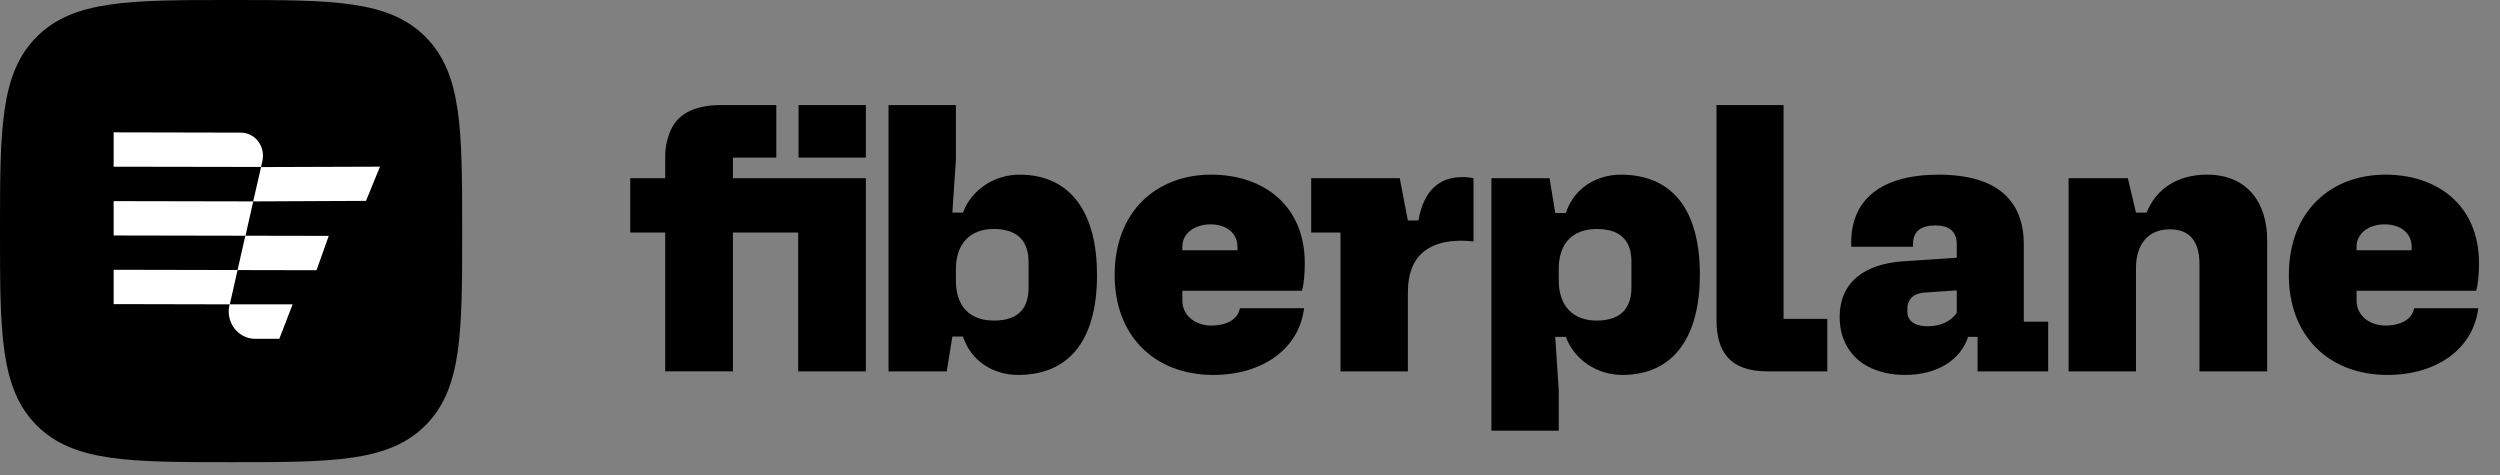
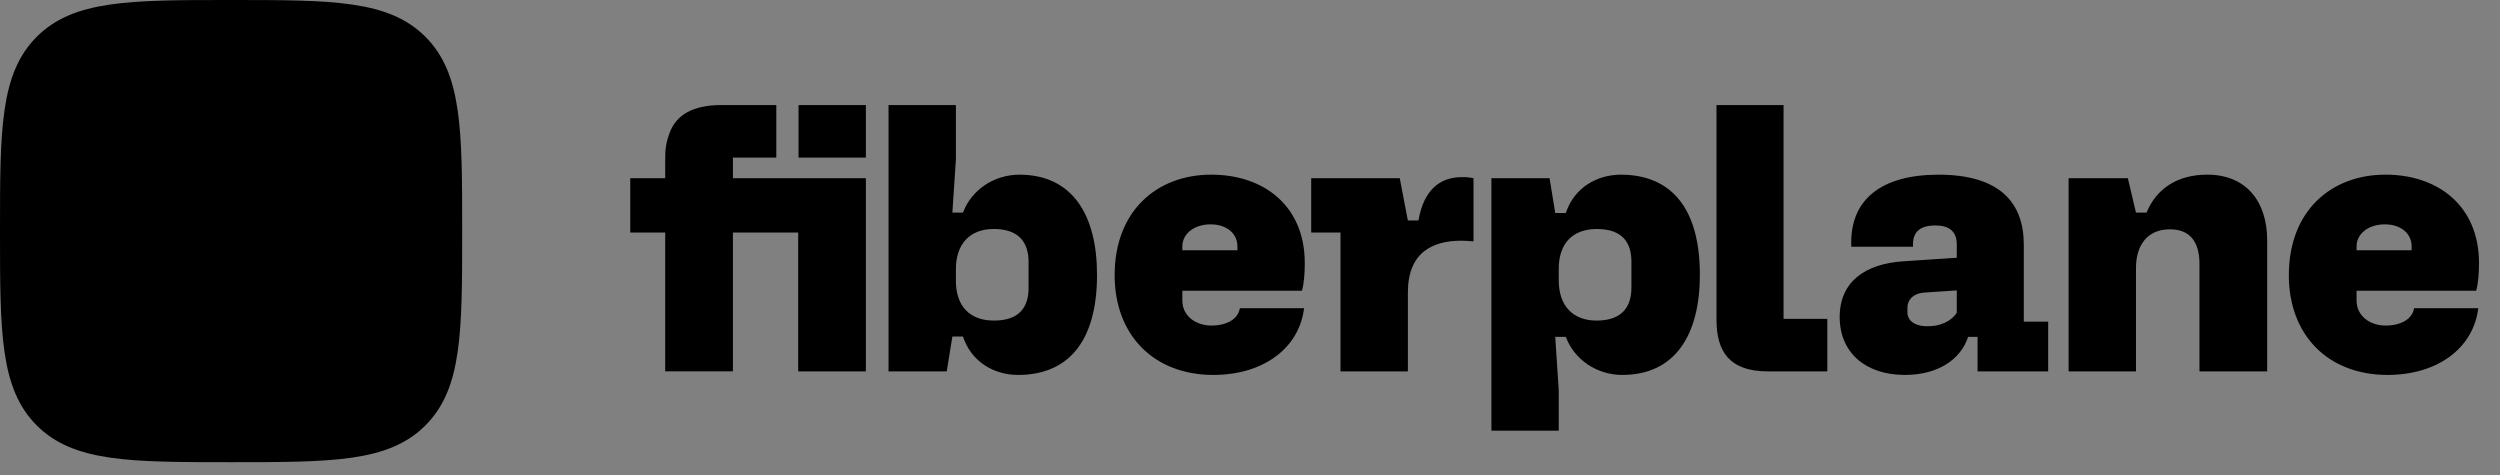
<svg xmlns="http://www.w3.org/2000/svg" width="100" height="19" viewBox="0 0 100 19" fill="none">
  <rect x="0" y="0" width="100" height="19" fill="#808080" stroke="none" />
  <g clip-path="url(#clip0_2673_13712)">
    <path d="M9.243 18.487C13.294 18.487 15.545 18.487 17.016 17.017C18.487 15.546 18.487 13.294 18.487 9.244C18.487 5.193 18.487 2.942 17.016 1.471C15.545 0 13.294 0 9.243 0C5.192 0 2.941 0 1.47 1.471C0 2.941 0 5.194 0 9.244C0 13.294 0 15.546 1.47 17.017C2.941 18.487 5.192 18.487 9.243 18.487V18.487Z" fill="black" />
-     <path d="M4.547 8.045L10.127 8.056L10.443 6.683L15.199 6.667L14.64 8.035L10.131 8.056L9.819 9.429L4.546 9.419V8.045H4.547ZM4.547 5.294L9.63 5.305C10.205 5.305 10.627 5.861 10.495 6.439L10.442 6.678L4.546 6.668V5.294H4.547ZM9.813 9.429L13.15 9.435L12.661 10.809L9.503 10.803L9.192 12.174H9.185C9.005 12.867 9.512 13.553 10.207 13.553H11.172L11.705 12.174H9.192L4.546 12.164V10.791H4.547L9.503 10.801L9.813 9.429Z" fill="white" />
  </g>
  <g clip-path="url(#clip1_2673_13712)">
    <path d="M35.541 14.855H37.87L38.095 13.462H38.519C38.857 14.486 39.774 14.997 40.72 14.997C42.681 14.997 43.881 13.719 43.881 10.992C43.881 8.591 42.892 6.987 40.776 6.987C39.761 6.987 38.857 7.597 38.519 8.505H38.095L38.236 6.375V4.202H35.541V14.855ZM38.236 11.233V10.764C38.236 9.769 38.787 9.159 39.746 9.159C40.579 9.159 41.143 9.529 41.143 10.48V11.517C41.143 12.298 40.762 12.823 39.76 12.823C38.759 12.823 38.236 12.213 38.236 11.233ZM44.586 11.005C44.586 13.406 46.152 14.997 48.536 14.997C50.513 14.997 51.965 13.945 52.163 12.327H49.595C49.524 12.766 49.073 13.022 48.452 13.022C47.817 13.022 47.294 12.625 47.294 12.028V11.63H52.078C52.163 11.333 52.191 10.92 52.191 10.523C52.191 8.222 50.54 6.986 48.452 6.986C46.279 6.986 44.586 8.434 44.586 11.005ZM47.294 10.011V9.855C47.294 9.344 47.774 8.974 48.423 8.974C49.073 8.974 49.497 9.344 49.497 9.855V10.011H47.294ZM58.474 7.085C57.613 7.085 56.95 7.582 56.738 8.818H56.314L55.99 7.128H52.448V9.301H53.62V14.855H56.315V11.702C56.315 10.082 57.317 9.628 58.459 9.628C58.615 9.628 58.771 9.642 58.94 9.656V7.128C58.787 7.097 58.63 7.082 58.474 7.085ZM59.656 7.128V17.227H62.35V15.607L62.209 13.476H62.633C62.971 14.386 63.875 14.997 64.891 14.997C67.007 14.997 67.995 13.392 67.995 10.992C67.995 8.265 66.795 6.987 64.834 6.987C63.889 6.987 62.971 7.497 62.633 8.519H62.209L61.983 7.128H59.656ZM62.35 10.75C62.35 9.77 62.873 9.16 63.875 9.16C64.876 9.16 65.257 9.685 65.257 10.466V11.502C65.257 12.455 64.693 12.823 63.861 12.823C62.901 12.823 62.35 12.213 62.35 11.219V10.75ZM71.342 12.753V4.202H68.66V12.796C68.66 14.031 69.156 14.855 70.707 14.855H73.092V12.754H71.342V12.753ZM73.587 12.681C73.587 14.102 74.617 14.997 76.198 14.997C77.509 14.997 78.427 14.386 78.724 13.476H79.103V14.855H81.927V12.866H80.952V9.785C80.952 8.109 79.993 6.987 77.538 6.987C75.28 6.987 73.968 7.966 74.052 9.87H76.522C76.479 9.23 76.861 9.018 77.411 9.018C77.933 9.018 78.271 9.23 78.271 9.771V10.31L76.127 10.452C74.617 10.552 73.587 11.261 73.587 12.682L73.587 12.681ZM76.296 12.313C76.296 12.014 76.508 11.73 76.988 11.702L78.271 11.616V12.511C78.06 12.838 77.636 13.05 77.114 13.05C76.55 13.05 76.297 12.809 76.297 12.482V12.313H76.296ZM82.744 14.855H85.439V10.721C85.439 9.813 85.891 9.173 86.793 9.173C87.555 9.173 87.979 9.613 87.979 10.566V14.855H90.687V9.613C90.687 8.037 89.828 6.986 88.289 6.986C87.104 6.986 86.257 7.539 85.862 8.505H85.439L85.114 7.128H82.744V14.854V14.855ZM91.553 11.005C91.553 13.406 93.12 14.997 95.505 14.997C97.48 14.997 98.934 13.945 99.131 12.327H96.563C96.492 12.766 96.041 13.022 95.42 13.022C94.785 13.022 94.263 12.625 94.263 12.028V11.63H99.047C99.131 11.333 99.16 10.92 99.16 10.523C99.16 8.222 97.508 6.986 95.42 6.986C93.247 6.986 91.554 8.434 91.554 11.005H91.553ZM94.263 10.011V9.855C94.263 9.344 94.743 8.974 95.392 8.974C96.041 8.974 96.465 9.344 96.465 9.855V10.011H94.263ZM29.317 7.129H34.635V14.855H31.928V9.3H29.317V14.854H26.608V9.3H25.21V7.129H26.608V6.463C26.608 6.283 26.611 6.151 26.615 6.068C26.62 5.981 26.634 5.872 26.657 5.742C26.684 5.613 26.726 5.474 26.781 5.326C27.052 4.576 27.744 4.202 28.855 4.202H31.052V6.303H29.317V7.129ZM31.941 6.303V4.202H34.635V6.303H31.941Z" fill="black" />
  </g>
  <defs>
    <clipPath id="clip0_2673_13712">
      <rect width="18.487" height="18.487" fill="white" />
    </clipPath>
    <clipPath id="clip1_2673_13712">
      <rect width="74.79" height="18.487" fill="white" transform="translate(25.21)" />
    </clipPath>
  </defs>
</svg>